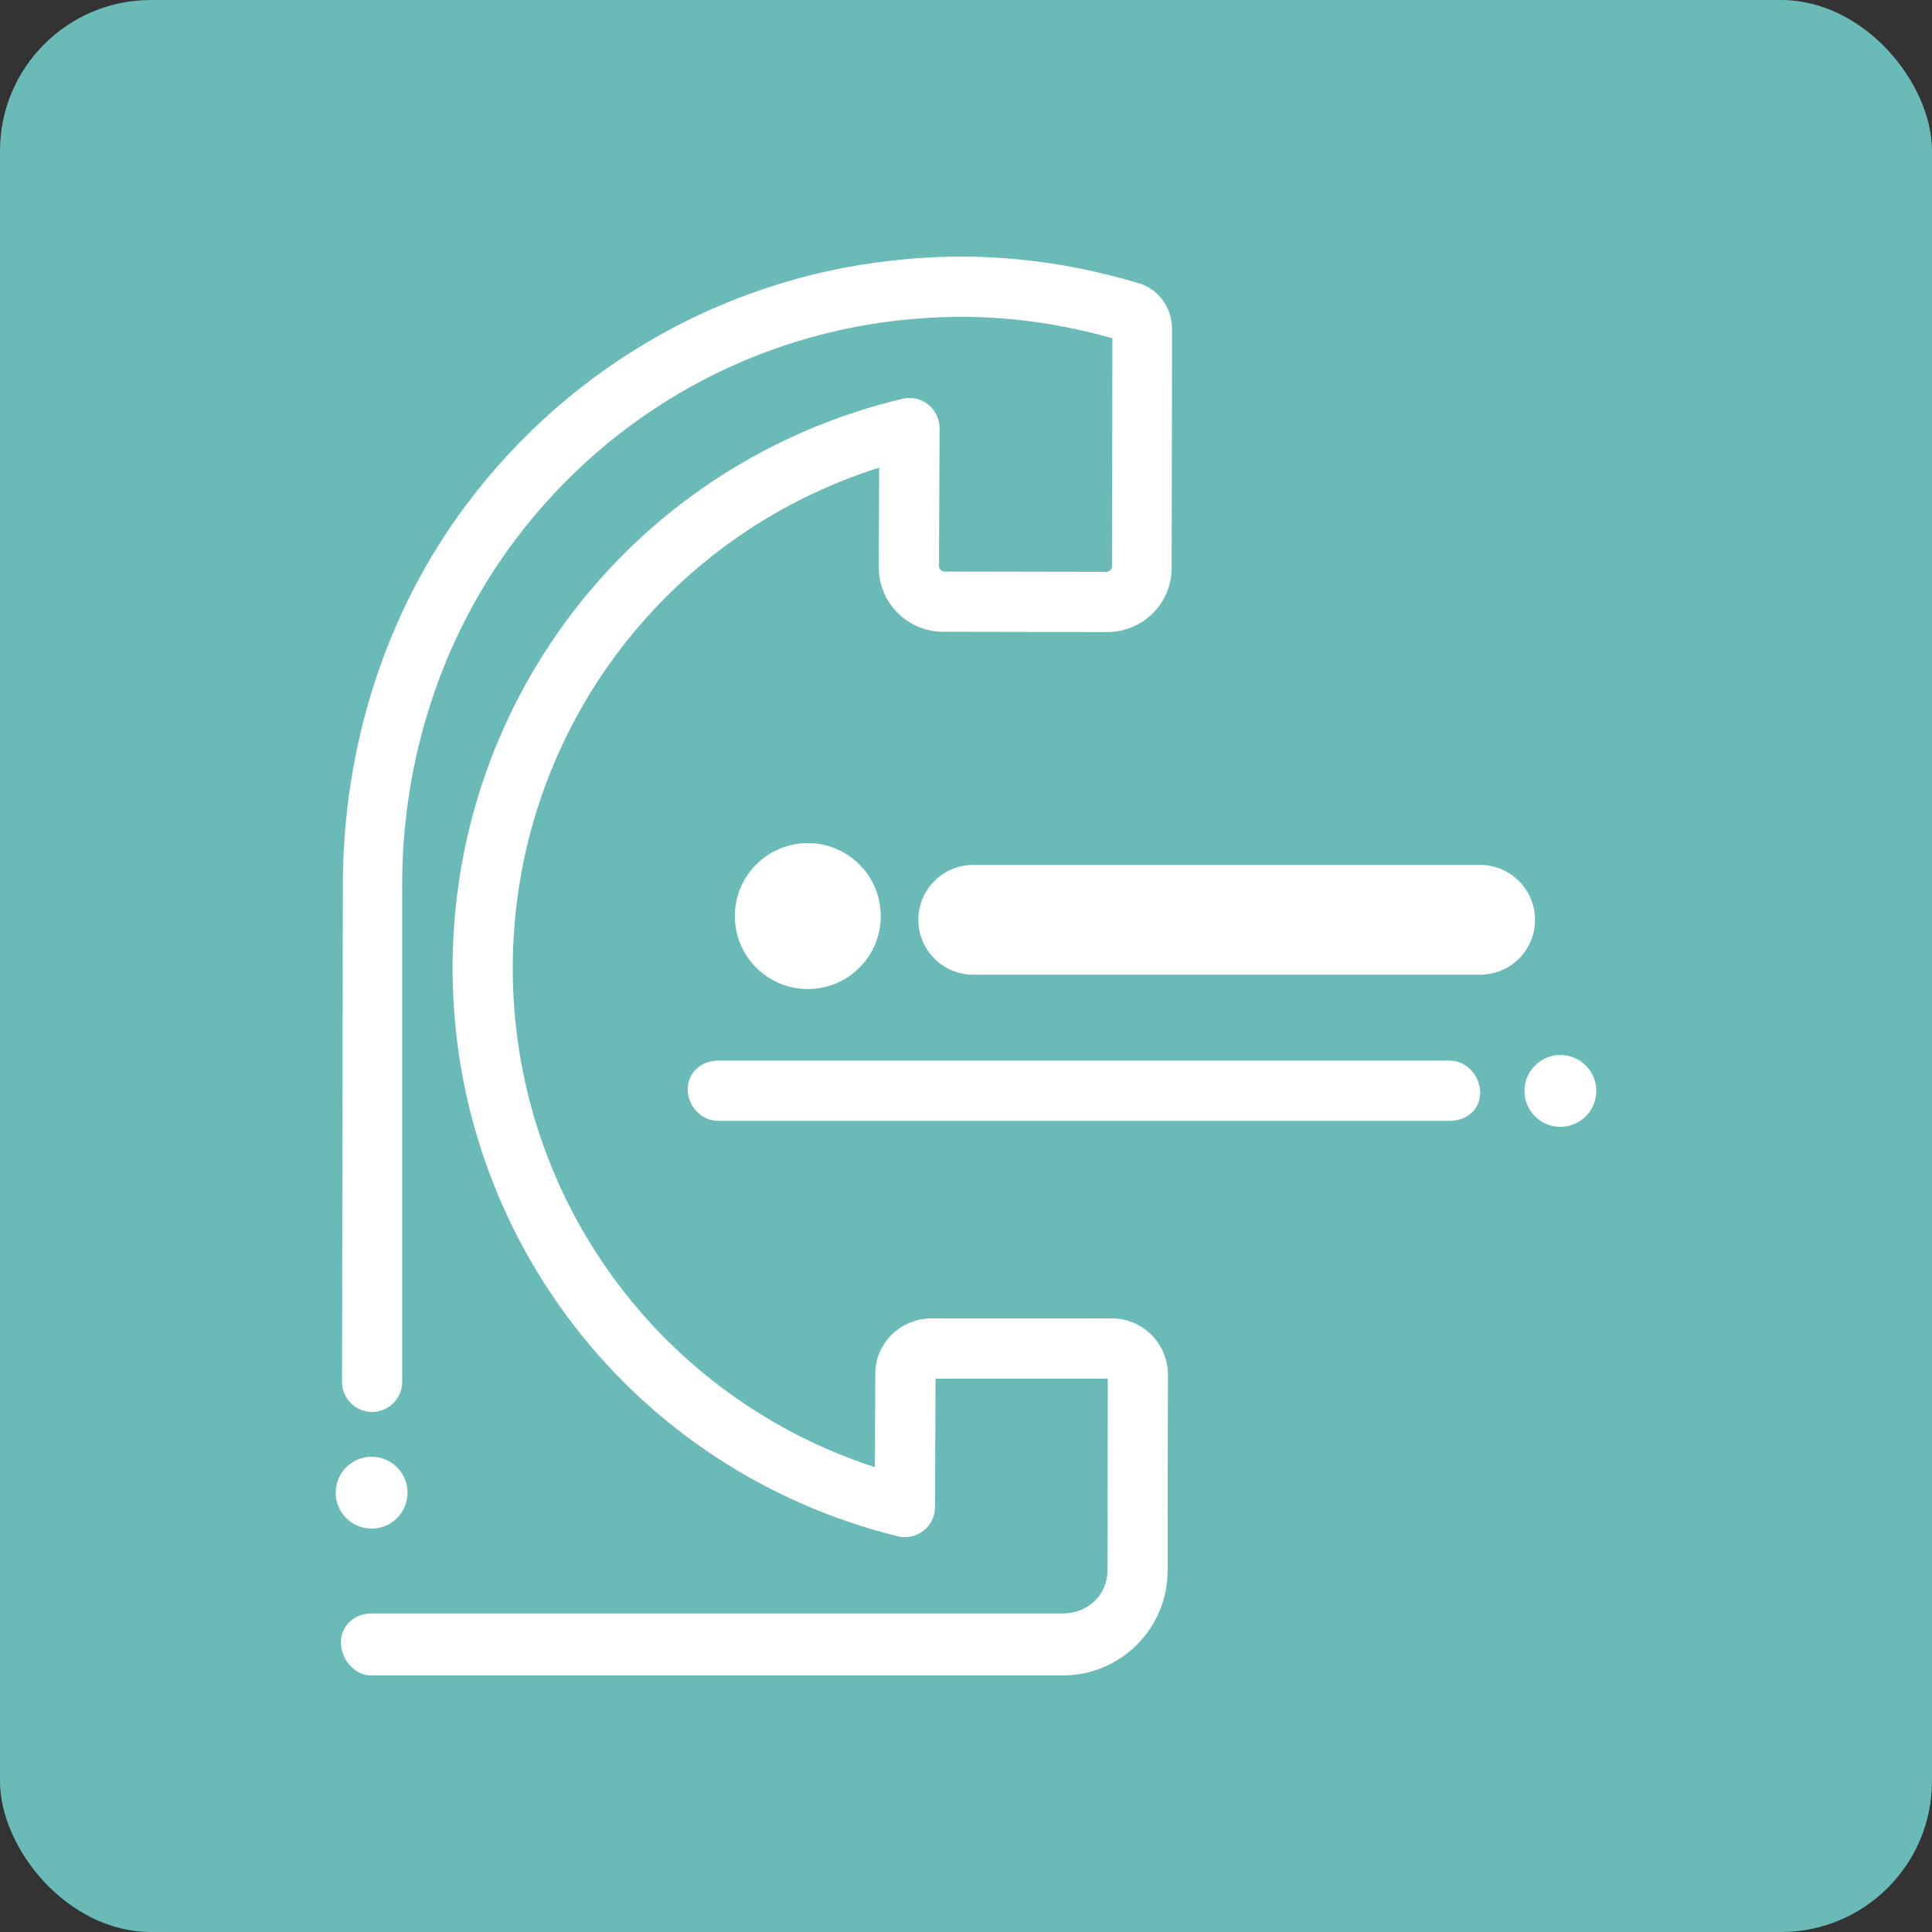
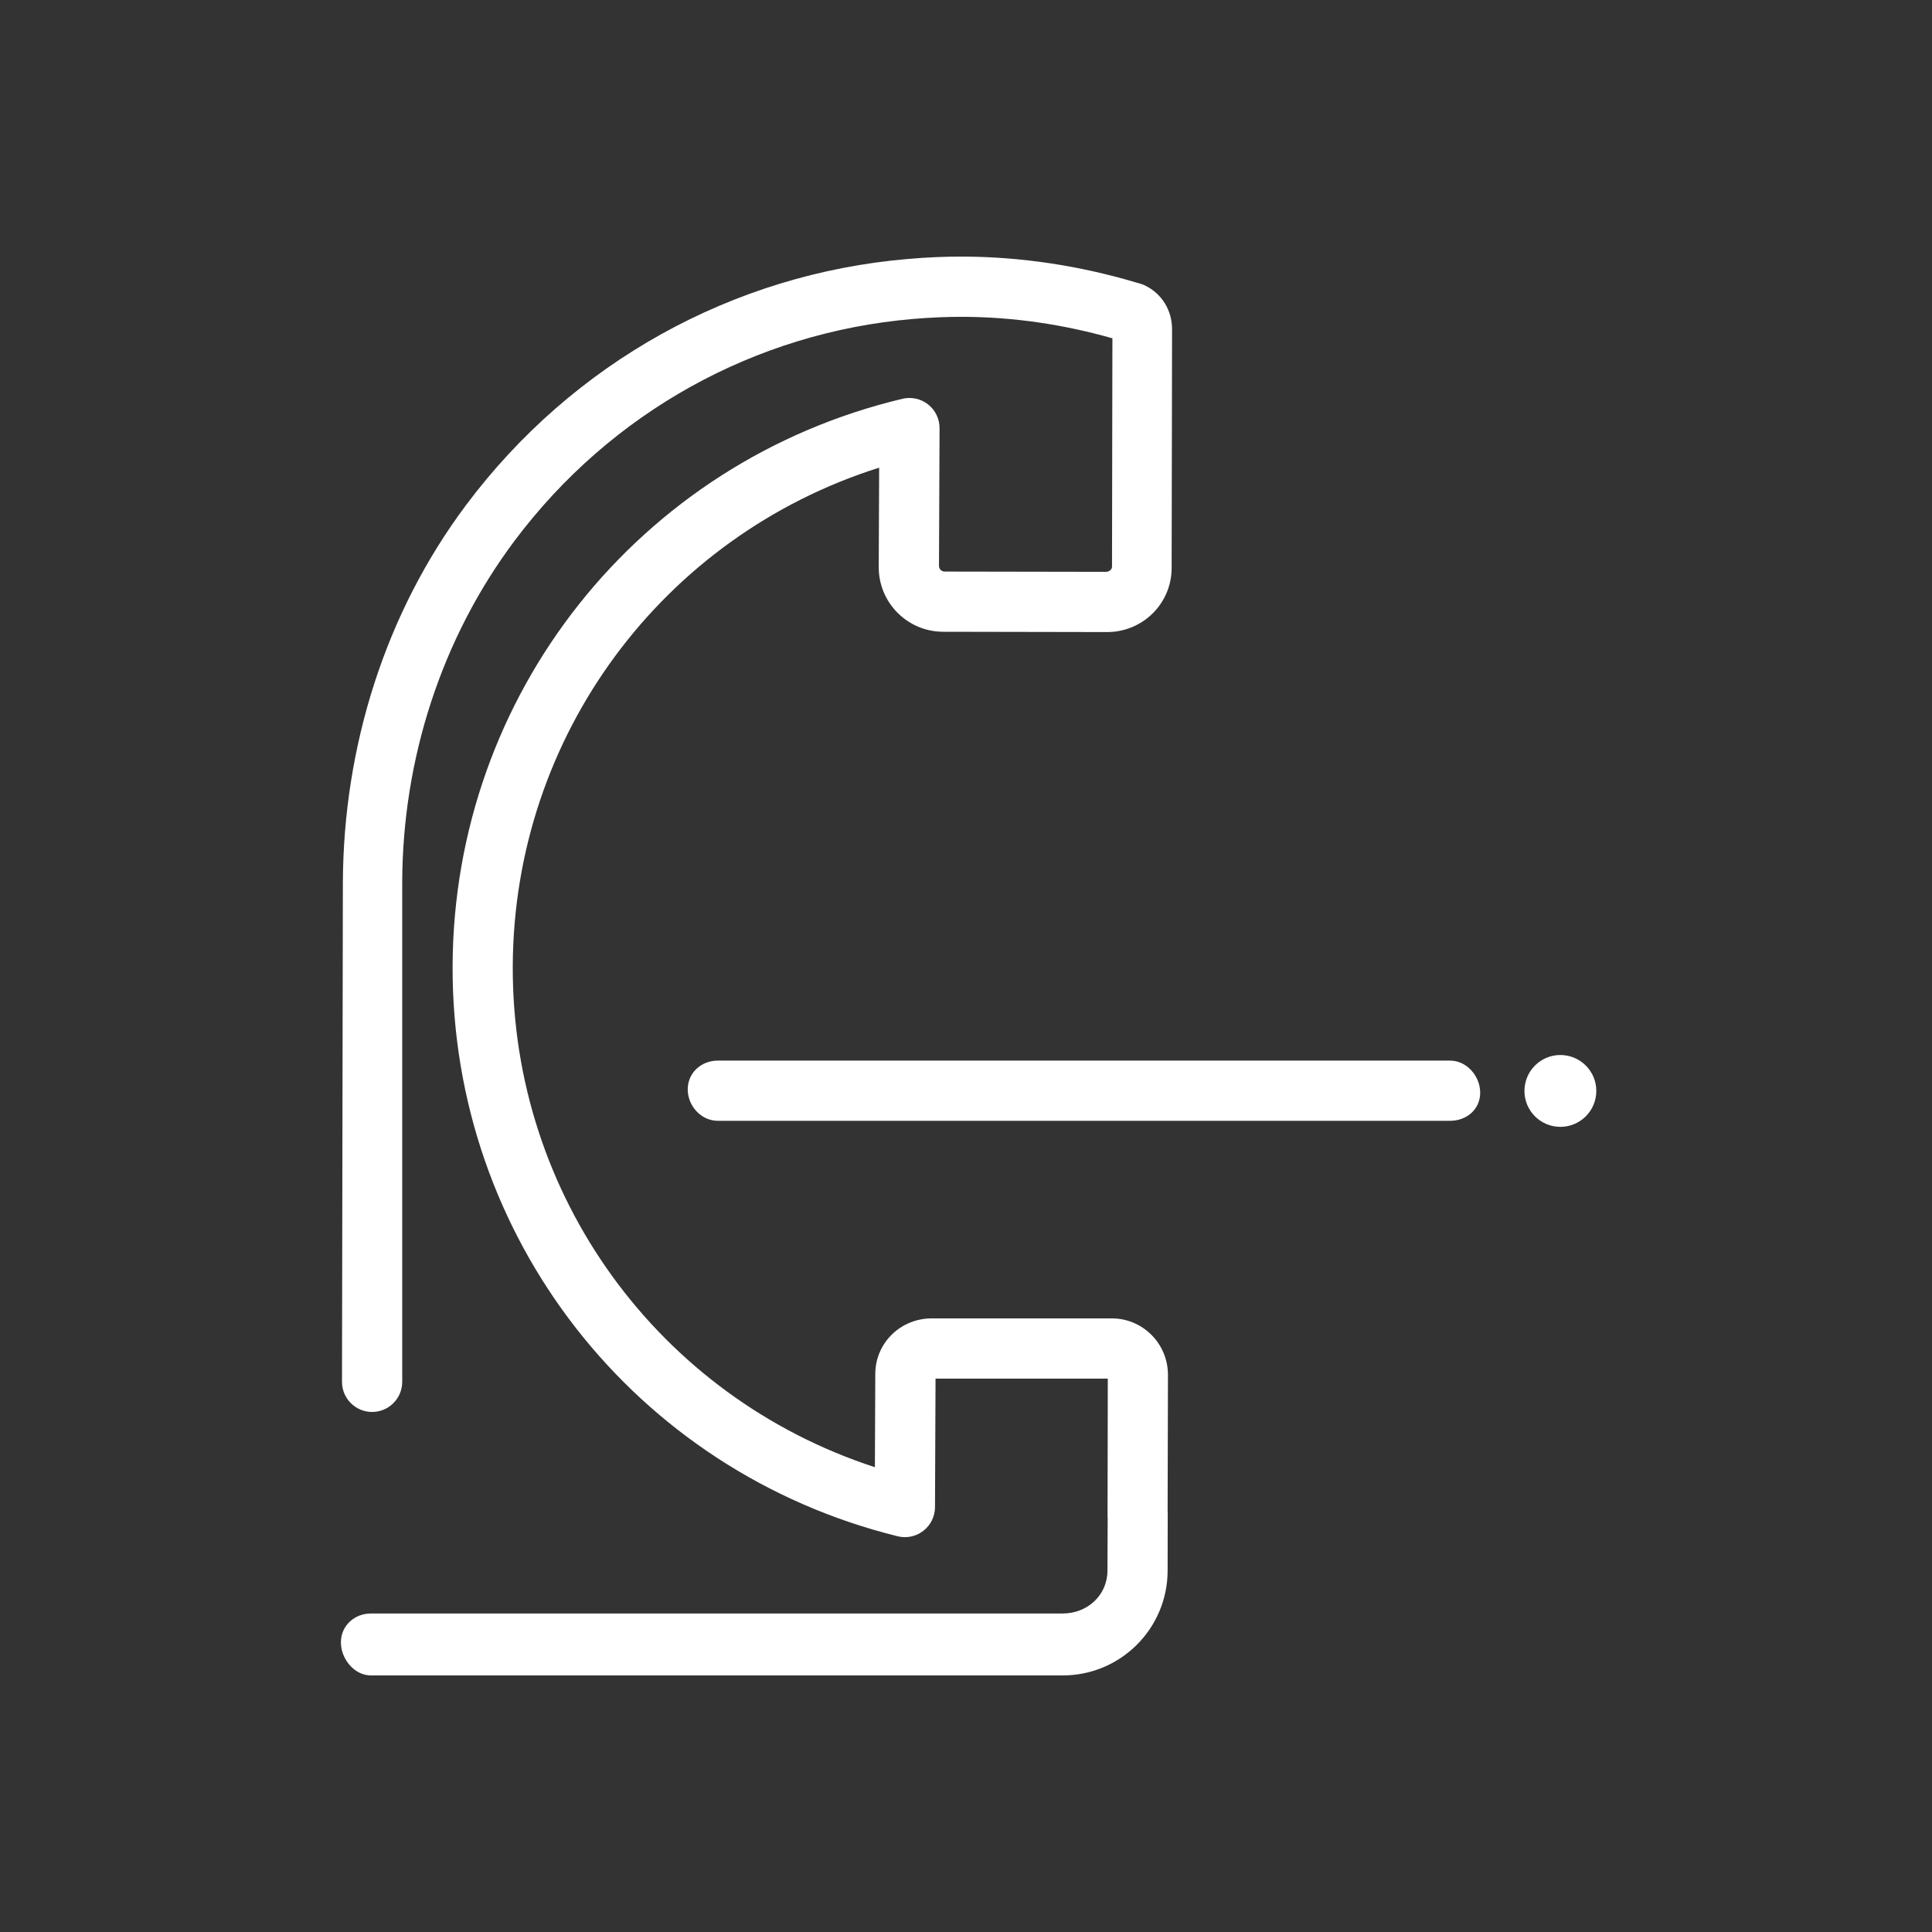
<svg xmlns="http://www.w3.org/2000/svg" viewBox="0 0 64 64">
  <rect x="0" y="0" width="64" height="64" fill="#333333" stroke="none" />
  <defs>
    <style>
      .uuid-13798bbc-f60f-4d3d-8f05-72c425d1cd58 {
        fill: #fff;
      }

      .uuid-e4e1f0d8-80cc-400b-a80c-a544413005ce {
        fill: #6abab8;
      }
    </style>
  </defs>
  <g id="uuid-43307aaa-9ee8-4d4a-b01a-7252a3750ac1" data-name="Capa 1" />
  <g id="uuid-38baac88-7394-4677-84cf-90370ff6bc09" data-name="Capa 2">
    <g id="uuid-49b6af08-994d-4a65-aeed-d7ebddfcc1d3" data-name="Capa 1">
      <g>
-         <rect class="uuid-e4e1f0d8-80cc-400b-a80c-a544413005ce" width="64" height="64" rx="5" ry="5" />
        <g>
          <g>
            <path class="uuid-13798bbc-f60f-4d3d-8f05-72c425d1cd58" d="M38.69,45.553c.004-1.034-.822-1.876-1.856-1.88h-5.959c-1.034-.004-1.876,.805-1.88,1.839l-.013,3.091c-7.156-2.329-12.029-8.985-11.996-16.607s4.962-14.237,12.137-16.504l-.014,3.289c-.005,1.181,.948,2.142,2.129,2.147l5.426,.01c1.181,.005,2.143-.935,2.148-2.116l.009-4.828,.005-3.078c.003-.624-.328-1.183-.895-1.458-.046-.023-.095-.042-.144-.057l-.151-.043c-1.888-.561-3.814-.85-5.723-.858-.594-.003-1.2,.023-1.853,.08-5.778,.495-11.08,3.421-14.618,8.147-2.689,3.591-4.065,8.018-4.084,12.504l-.029,16.54c-.002,.551,.442,.999,.993,1.002,.551,.002,.999-.442,1.002-.993V29.2c.017-4.05,1.294-8.046,3.722-11.287,3.193-4.261,7.975-6.899,13.185-7.346,.593-.051,1.14-.074,1.674-.072,1.647,.007,3.309,.246,4.945,.712l-.005,2.779-.008,4.785c-0,.102-.103,.173-.205,.172l-5.341-.009c-.103-0-.186-.085-.186-.187l.019-4.562c.001-.306-.138-.596-.377-.786-.24-.19-.553-.259-.851-.189-8.737,2.08-14.865,9.802-14.903,18.777-.038,8.975,6.024,16.748,14.743,18.904,.298,.074,.611,.007,.853-.182,.241-.188,.383-.476,.384-.782l.018-4.259h5.706l-.008,4.501c-0,.042-.001,.084,.004,.126l-.007,1.737c-.003,.816-.67,1.42-1.487,1.417H12.294c-.551-.002-.999,.402-1.001,.953s.442,1.097,.993,1.099h22.903c1.919,.008,3.482-1.541,3.49-3.461l.003-1.864c0-.042,.003-.084-.003-.126l.011-4.497Zm9.349-10.419H23.783c-.551-.002-.999,.4-1.001,.95s.442,1.042,.993,1.044h24.256c.551,.002,.999-.375,1.002-.925s-.442-1.067-.993-1.069Z" />
            <path class="uuid-13798bbc-f60f-4d3d-8f05-72c425d1cd58" d="M51.804,34.954c.654,.063,1.134,.645,1.07,1.299-.063,.654-.645,1.133-1.299,1.07-.655-.063-1.134-.645-1.07-1.299s.645-1.134,1.299-1.07Z" />
-             <path class="uuid-13798bbc-f60f-4d3d-8f05-72c425d1cd58" d="M12.425,48.262c.654,.063,1.134,.645,1.07,1.299-.063,.654-.645,1.133-1.299,1.07-.655-.063-1.134-.645-1.07-1.299,.063-.654,.645-1.134,1.299-1.07Z" />
          </g>
-           <path class="uuid-13798bbc-f60f-4d3d-8f05-72c425d1cd58" d="M49.032,32.288h-16.793c-1.004,0-1.818-.814-1.818-1.818s.814-1.818,1.818-1.818h16.793c1.004,0,1.818,.814,1.818,1.818s-.814,1.818-1.818,1.818Z" />
-           <circle class="uuid-13798bbc-f60f-4d3d-8f05-72c425d1cd58" cx="26.76" cy="30.346" r="2.417" />
        </g>
      </g>
    </g>
  </g>
</svg>